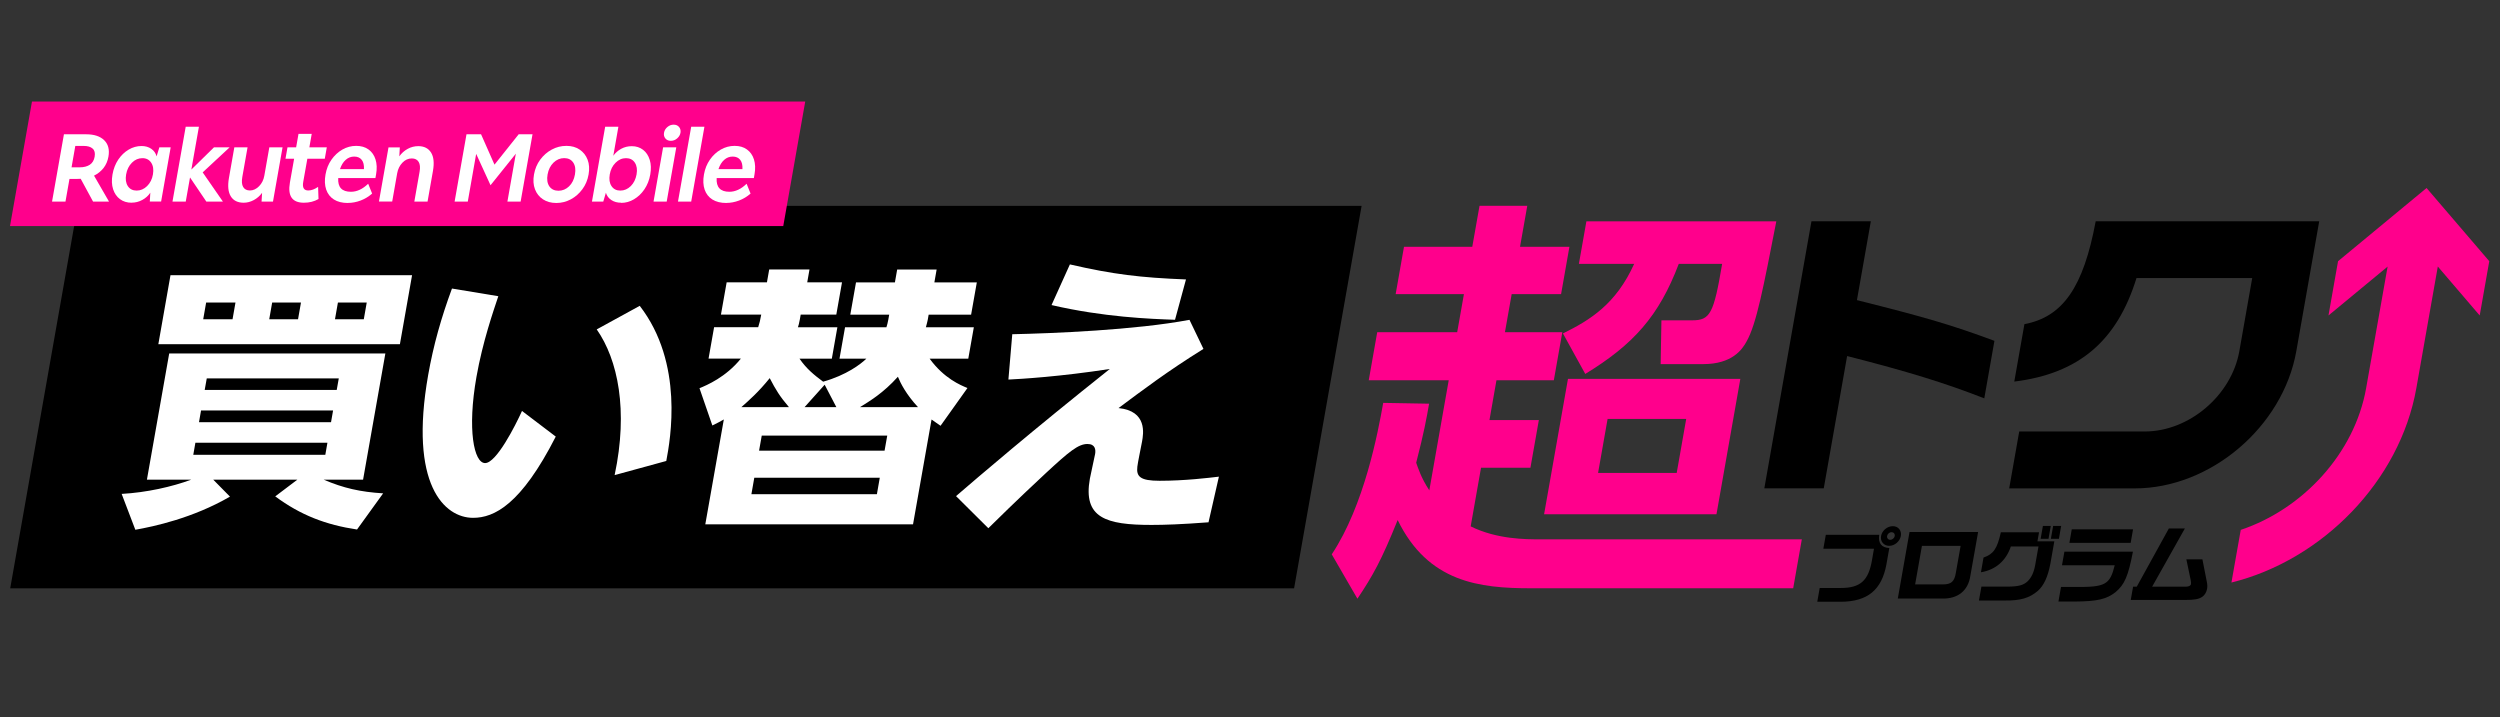
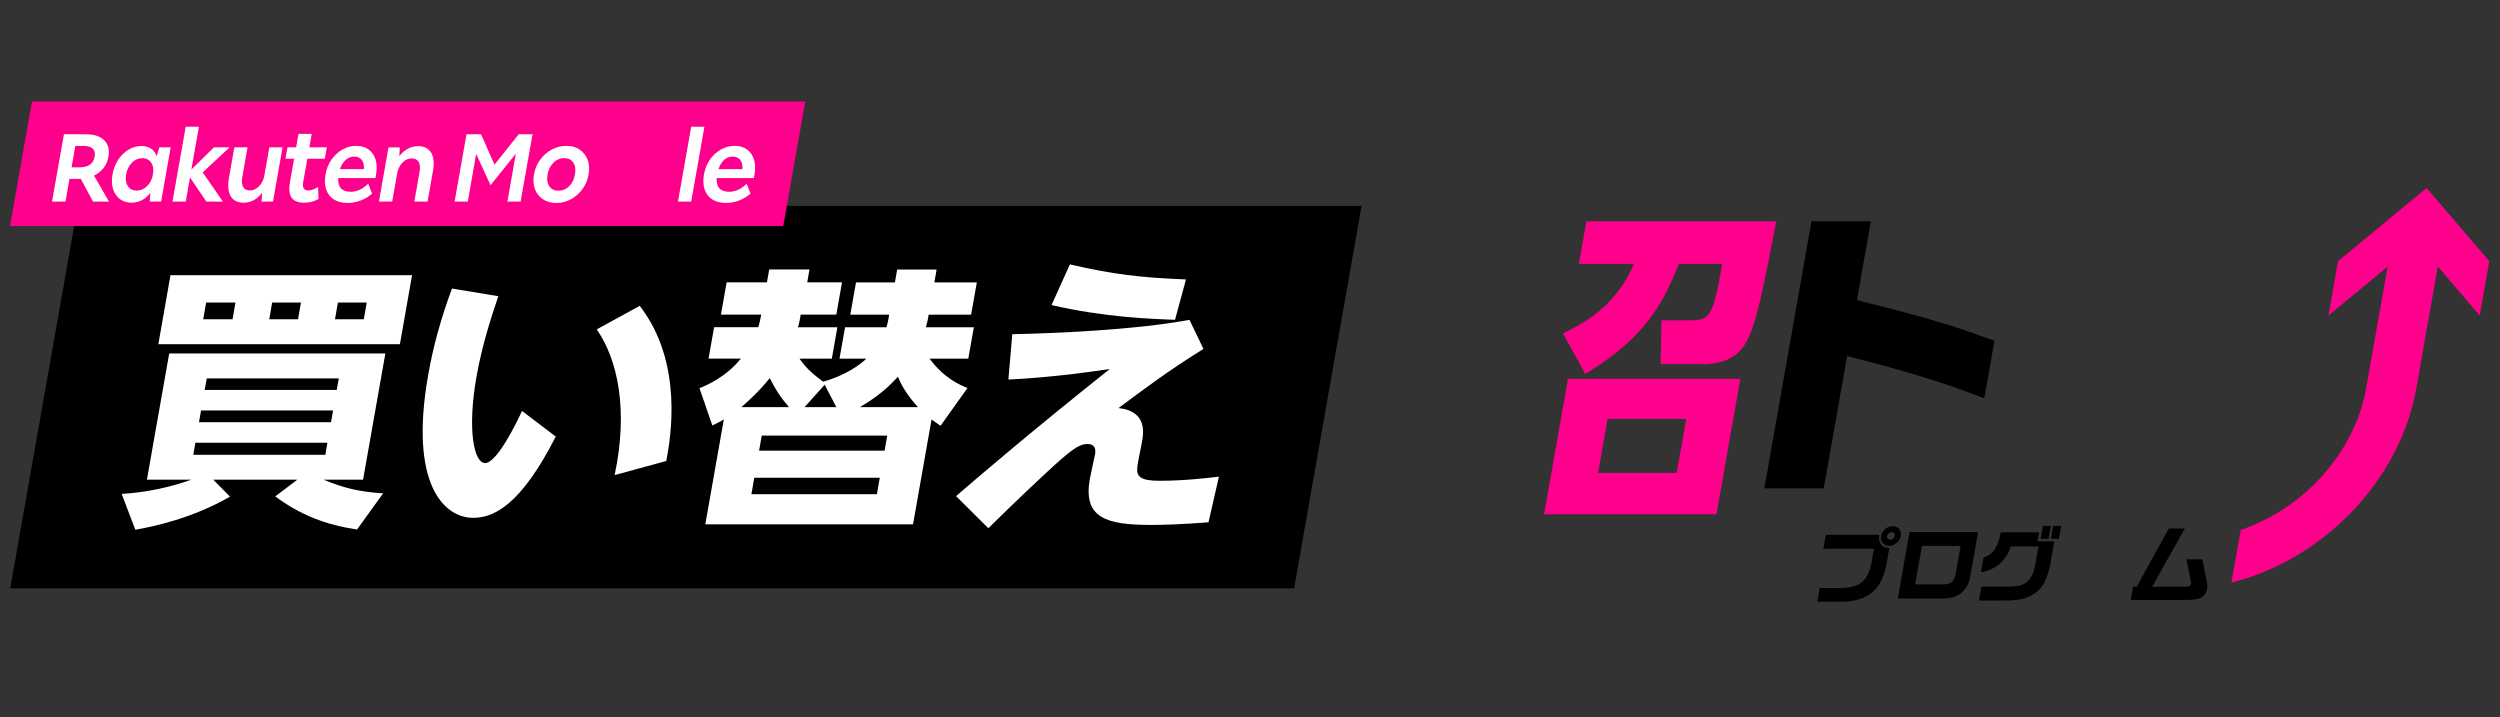
<svg xmlns="http://www.w3.org/2000/svg" width="237" height="68" viewBox="0 0 237 68" fill="none">
  <rect x="0" y="0" width="237" height="68" fill="#333333" stroke="none" />
  <path d="M122.68 55.772H0.968L7.367 19.515H129.08L122.68 55.772Z" fill="black" />
  <path d="M74.253 21.433H0.948L3.031 9.628H76.336L74.253 21.433Z" fill="#FF008C" />
  <path d="M4.934 19.111L6.061 12.731H8.173C8.919 12.731 9.49 12.916 9.875 13.291C10.261 13.667 10.397 14.184 10.28 14.852C10.207 15.267 10.051 15.623 9.817 15.926C9.578 16.228 9.28 16.472 8.914 16.652L10.334 19.111H8.822L7.651 16.95C7.548 16.955 7.451 16.96 7.348 16.96H6.587L6.207 19.111H4.934ZM7.919 13.833H7.139L6.783 15.862H7.563C7.948 15.862 8.265 15.779 8.514 15.618C8.758 15.457 8.914 15.199 8.973 14.852C9.031 14.506 8.973 14.257 8.782 14.087C8.592 13.916 8.309 13.833 7.919 13.833Z" fill="white" />
  <path d="M12.474 19.218C12.045 19.218 11.679 19.106 11.377 18.881C11.074 18.657 10.855 18.345 10.723 17.94C10.591 17.535 10.572 17.067 10.665 16.535C10.757 16.003 10.943 15.535 11.211 15.13C11.484 14.726 11.811 14.413 12.196 14.184C12.582 13.955 12.991 13.843 13.416 13.843C13.777 13.843 14.084 13.931 14.338 14.106C14.596 14.282 14.762 14.521 14.845 14.823L15.108 13.965H16.181L15.274 19.106H14.201L14.25 18.267C14.059 18.555 13.806 18.784 13.489 18.955C13.172 19.13 12.83 19.213 12.474 19.213V19.218ZM12.957 18.067C13.323 18.067 13.655 17.925 13.943 17.642C14.23 17.36 14.421 16.989 14.498 16.535C14.577 16.082 14.523 15.711 14.333 15.423C14.143 15.135 13.864 14.994 13.499 14.994C13.133 14.994 12.791 15.135 12.508 15.423C12.221 15.711 12.035 16.082 11.957 16.535C11.879 16.989 11.933 17.355 12.118 17.642C12.303 17.925 12.586 18.067 12.957 18.067Z" fill="white" />
  <path d="M16.351 19.111L17.605 12.014H18.858L18.141 16.072L20.282 13.97H21.765L19.214 16.341L21.131 19.111H19.561L18.014 16.823L17.609 19.111H16.356H16.351Z" fill="white" />
  <path d="M23.103 19.218C22.537 19.218 22.128 19.018 21.879 18.613C21.63 18.208 21.572 17.633 21.703 16.877L22.215 13.965H23.469L22.972 16.774C22.898 17.194 22.923 17.511 23.055 17.73C23.181 17.945 23.396 18.057 23.698 18.057C24.001 18.057 24.298 17.921 24.562 17.652C24.825 17.384 24.991 17.047 25.059 16.648L25.532 13.97H26.786L25.879 19.111H24.796L24.845 18.282C24.635 18.569 24.372 18.799 24.064 18.965C23.757 19.13 23.435 19.218 23.108 19.218H23.103Z" fill="white" />
  <path d="M28.81 19.218C27.703 19.218 27.259 18.584 27.483 17.306L27.883 15.048H27.064L27.254 13.97H28.073L28.298 12.692H29.551L29.327 13.97H30.98L30.79 15.048H29.137L28.746 17.247C28.649 17.789 28.81 18.057 29.224 18.057C29.512 18.057 29.824 17.945 30.156 17.716L30.195 18.867C29.79 19.101 29.332 19.218 28.81 19.218Z" fill="white" />
  <path d="M32.976 19.243C32.444 19.243 32 19.131 31.654 18.911C31.308 18.692 31.064 18.38 30.922 17.97C30.786 17.565 30.761 17.087 30.859 16.541C30.956 15.994 31.137 15.546 31.42 15.141C31.703 14.736 32.049 14.414 32.454 14.18C32.864 13.946 33.298 13.829 33.766 13.829C34.234 13.829 34.625 13.941 34.937 14.17C35.249 14.395 35.473 14.712 35.6 15.116C35.727 15.521 35.747 15.99 35.654 16.521L35.59 16.882H32.064C32.01 17.75 32.41 18.18 33.269 18.18C33.834 18.18 34.381 17.926 34.903 17.419L35.278 18.351C34.952 18.638 34.59 18.858 34.191 19.009C33.791 19.16 33.381 19.238 32.966 19.238L32.976 19.243ZM33.581 14.843C33.273 14.843 33.005 14.946 32.771 15.155C32.537 15.36 32.356 15.658 32.23 16.034H34.503C34.522 15.653 34.454 15.36 34.293 15.155C34.132 14.951 33.893 14.843 33.581 14.843Z" fill="white" />
-   <path d="M35.923 19.112L36.83 13.971H37.903L37.854 14.819C38.069 14.522 38.332 14.283 38.649 14.112C38.967 13.937 39.303 13.854 39.654 13.854C40.205 13.854 40.61 14.059 40.864 14.463C41.118 14.868 41.176 15.449 41.044 16.205L40.532 19.112H39.279L39.776 16.283C39.849 15.878 39.82 15.566 39.688 15.346C39.557 15.132 39.342 15.019 39.04 15.019C38.698 15.019 38.401 15.156 38.142 15.429C37.884 15.702 37.723 16.034 37.654 16.419L37.181 19.107H35.928L35.923 19.112Z" fill="white" />
+   <path d="M35.923 19.112L36.83 13.971H37.903L37.854 14.819C38.069 14.522 38.332 14.283 38.649 14.112C38.967 13.937 39.303 13.854 39.654 13.854C40.205 13.854 40.61 14.059 40.864 14.463C41.118 14.868 41.176 15.449 41.044 16.205L40.532 19.112H39.279L39.776 16.283C39.849 15.878 39.82 15.566 39.688 15.346C39.557 15.132 39.342 15.019 39.04 15.019C38.698 15.019 38.401 15.156 38.142 15.429C37.884 15.702 37.723 16.034 37.654 16.419L37.181 19.107H35.928L35.923 19.112" fill="white" />
  <path d="M43.097 19.111L44.224 12.731H45.605L46.878 15.608L49.17 12.731H50.483L49.356 19.111H48.102L48.902 14.569L46.502 17.56L45.141 14.589L44.346 19.111H43.097Z" fill="white" />
  <path d="M52.74 19.243C52.247 19.243 51.823 19.126 51.476 18.897C51.125 18.668 50.871 18.351 50.715 17.941C50.559 17.531 50.53 17.068 50.623 16.541C50.715 16.014 50.91 15.546 51.208 15.141C51.506 14.736 51.871 14.414 52.306 14.18C52.735 13.946 53.198 13.829 53.696 13.829C54.193 13.829 54.603 13.946 54.949 14.18C55.296 14.414 55.549 14.731 55.705 15.141C55.861 15.546 55.891 16.014 55.798 16.541C55.705 17.068 55.51 17.536 55.208 17.941C54.91 18.346 54.544 18.668 54.115 18.897C53.686 19.126 53.223 19.243 52.74 19.243ZM52.945 18.082C53.325 18.082 53.662 17.941 53.949 17.663C54.237 17.385 54.423 17.009 54.505 16.541C54.588 16.073 54.535 15.702 54.344 15.414C54.154 15.131 53.867 14.99 53.486 14.99C53.105 14.99 52.769 15.131 52.476 15.414C52.184 15.697 51.993 16.073 51.91 16.541C51.828 17.009 51.886 17.38 52.076 17.663C52.271 17.941 52.559 18.082 52.94 18.082H52.945Z" fill="white" />
-   <path d="M58.883 19.218C58.522 19.218 58.215 19.136 57.956 18.965C57.698 18.794 57.527 18.565 57.439 18.272L57.19 19.111H56.117L57.371 12.014H58.624L58.141 14.765C58.337 14.492 58.585 14.272 58.888 14.107C59.19 13.941 59.527 13.858 59.893 13.858C60.312 13.858 60.668 13.975 60.966 14.204C61.263 14.433 61.468 14.75 61.595 15.155C61.722 15.56 61.736 16.023 61.644 16.55C61.551 17.077 61.366 17.541 61.093 17.945C60.819 18.35 60.488 18.662 60.102 18.892C59.717 19.121 59.312 19.233 58.888 19.233L58.883 19.218ZM58.805 18.067C59.18 18.067 59.507 17.926 59.795 17.643C60.083 17.36 60.263 16.989 60.346 16.536C60.429 16.082 60.371 15.711 60.185 15.424C60 15.136 59.717 14.994 59.346 14.994C58.976 14.994 58.649 15.136 58.361 15.424C58.068 15.711 57.883 16.082 57.805 16.536C57.727 16.989 57.781 17.355 57.971 17.643C58.161 17.926 58.439 18.067 58.805 18.067Z" fill="white" />
-   <path d="M63.594 13.35C63.374 13.35 63.204 13.277 63.077 13.125C62.955 12.974 62.911 12.794 62.95 12.579C62.989 12.364 63.092 12.194 63.267 12.043C63.443 11.891 63.643 11.818 63.862 11.818C64.082 11.818 64.252 11.891 64.379 12.043C64.501 12.194 64.545 12.369 64.511 12.579C64.477 12.789 64.365 12.974 64.189 13.125C64.013 13.277 63.813 13.35 63.594 13.35ZM61.955 19.111L62.862 13.969H64.111L63.204 19.111H61.955Z" fill="white" />
  <path d="M64.273 19.111L65.526 12.014H66.78L65.526 19.111H64.273Z" fill="white" />
  <path d="M68.856 19.243C68.325 19.243 67.881 19.131 67.53 18.911C67.183 18.692 66.939 18.38 66.798 17.97C66.661 17.565 66.637 17.087 66.735 16.541C66.832 15.994 67.017 15.546 67.296 15.141C67.574 14.736 67.925 14.414 68.33 14.18C68.739 13.946 69.174 13.829 69.642 13.829C70.11 13.829 70.5 13.941 70.812 14.17C71.125 14.395 71.349 14.712 71.476 15.116C71.603 15.521 71.622 15.99 71.529 16.521L71.466 16.882H67.939C67.886 17.75 68.291 18.18 69.144 18.18C69.71 18.18 70.256 17.926 70.778 17.419L71.154 18.351C70.827 18.638 70.466 18.858 70.066 19.009C69.666 19.16 69.256 19.238 68.842 19.238L68.856 19.243ZM69.461 14.843C69.154 14.843 68.886 14.946 68.652 15.155C68.418 15.36 68.237 15.658 68.11 16.034H70.383C70.403 15.653 70.335 15.36 70.174 15.155C70.013 14.951 69.773 14.843 69.461 14.843Z" fill="white" />
  <path d="M33.849 50.198C30.913 49.759 28.503 48.846 26.093 47.056L28.191 45.471H20.215L21.801 47.081C18.269 49.129 14.577 49.91 12.83 50.222L11.533 46.822C13.894 46.691 16.303 46.149 18.133 45.471H13.928L16.04 33.511H36.532L34.42 45.471H30.683C32.566 46.276 34.166 46.637 36.322 46.769L33.849 50.193V50.198ZM39.064 26.091L37.912 32.628H15.011L16.162 26.091H39.064ZM19.542 28.681L19.264 30.267H22.045L22.323 28.681H19.542ZM19.406 36.964H31.922L32.117 35.871H19.601L19.406 36.964ZM18.864 40.027H31.381L31.576 38.91H19.059L18.864 40.027ZM18.523 41.969L18.323 43.115H30.84L31.04 41.969H18.523ZM25.801 28.681L25.523 30.267H28.254L28.532 28.681H25.801ZM32.035 28.681L31.756 30.267H34.488L34.766 28.681H32.035Z" fill="white" />
  <path d="M47.242 28.076C46.769 29.5 45.755 32.403 45.169 35.724C44.286 40.719 44.925 43.9 45.989 43.9C47.052 43.9 48.842 40.383 49.486 38.958L52.686 41.388C49.398 47.836 46.857 49.09 44.847 49.09C42.14 49.09 38.75 45.963 40.594 35.529C41.092 32.71 41.828 30.115 42.847 27.354L47.242 28.081V28.076ZM58.267 45.041C59.574 38.9 58.579 34.1 56.569 31.227L60.647 28.993C64.852 34.437 63.554 41.636 63.164 43.7L58.262 45.041H58.267Z" fill="white" />
  <path d="M86.55 49.705H66.863L68.619 39.764C68.243 39.974 68.072 40.076 67.531 40.335L66.311 36.803C67.009 36.515 68.804 35.764 70.233 33.998H67.17L67.697 31.018H71.877C71.988 30.689 72.084 30.291 72.165 29.823H68.346L68.887 26.764H72.706L72.921 25.545H76.74L76.526 26.764H79.823L79.282 29.823H75.906L75.828 30.267C75.765 30.633 75.697 30.867 75.643 31.023H79.384L78.857 34.003H75.794C76.457 34.964 77.16 35.535 78.033 36.184C80.248 35.559 81.599 34.52 82.13 34.003H79.584L80.111 31.023H84.033C84.106 30.764 84.16 30.608 84.213 30.296L84.296 29.828H80.609L81.15 26.769H84.838L85.052 25.55H88.793L88.579 26.769H92.603L92.062 29.828H88.037L87.95 30.32C87.915 30.501 87.857 30.71 87.774 31.023H92.32L91.793 34.003H88.13C89.491 35.871 91.062 36.52 91.715 36.783L89.164 40.364C88.701 40.052 88.559 39.949 88.311 39.769L86.555 49.71L86.55 49.705ZM74.794 38.598C73.911 37.559 73.55 36.964 72.97 35.847C71.906 37.169 70.984 37.974 70.277 38.598H74.794ZM72.214 41.295L71.96 42.725H83.857L84.111 41.295H72.214ZM71.506 45.291L71.233 46.851H83.13L83.403 45.291H71.506ZM79.287 38.598L78.179 36.471L76.272 38.598H79.287ZM87.028 38.598C85.916 37.403 85.374 36.34 85.121 35.715C83.725 37.271 82.452 38.022 81.521 38.598H87.028Z" fill="white" />
  <path d="M114.089 33.076C110.67 35.197 108.284 37.012 106.036 38.685C108.777 38.963 108.402 41.114 108.265 41.865C108.202 42.227 107.85 43.904 107.821 44.236C107.709 45.182 108.089 45.578 109.928 45.578C112.328 45.578 114.587 45.3 115.552 45.187L114.567 49.514C111.992 49.709 110.392 49.763 109.162 49.763C104.831 49.763 102.66 49.094 103.319 45.383C103.382 45.022 103.758 43.373 103.816 43.041C103.885 42.651 103.846 42.09 103.09 42.09C102.221 42.09 101.343 42.817 99.173 44.826C98.573 45.383 96.436 47.368 93.695 50.075L90.632 47.031C92.802 45.163 97.743 40.919 105.211 34.978C100.504 35.705 96.836 35.924 95.597 35.983L95.963 31.685C99.778 31.602 107.592 31.295 112.762 30.32L114.089 33.081V33.076ZM111.392 30.315C109.031 30.232 104.621 30.066 99.685 28.92L101.426 25.066C105.533 26.012 108.104 26.32 112.431 26.491L111.392 30.315Z" fill="white" />
-   <path d="M170.814 51.129H145.991C144.64 51.129 141.903 51.129 139.42 49.9L140.401 44.344H145.084L145.884 39.822H141.201L141.864 36.051H147.303L148.108 31.49H142.669L143.308 27.881H147.991L148.781 23.398H144.098L144.786 19.51H140.259L139.572 23.398H133.099L132.309 27.881H138.781L138.142 31.49H130.562L129.757 36.051H137.338L135.499 46.485C134.718 45.295 134.44 44.383 134.255 43.866C134.996 41.007 135.235 39.661 135.479 38.271L131.128 38.193C130.631 41.007 129.333 47.909 126.25 52.553L128.684 56.758C130.143 54.577 130.948 53.148 132.499 49.3C135.386 55.212 140.25 55.768 145.132 55.768H169.995L170.814 51.124V51.129Z" fill="#FF008C" />
  <path d="M168.395 20.982C167.19 27.148 166.522 30.718 165.566 32.387C165.166 33.123 164.22 34.518 161.464 34.518H157.43L157.503 30.367H160.415C162.122 30.367 162.464 29.748 163.259 25.016H159.147C157.264 29.982 154.849 32.655 150.284 35.45L148.167 31.611C150.762 30.333 153.201 28.821 154.918 25.016H149.679L150.391 20.982H168.4H168.395Z" fill="#FF008C" />
  <path d="M164.984 35.915L162.721 48.754H146.38L148.644 35.915H164.984ZM152.4 39.715L151.497 44.837H158.951L159.853 39.715H152.4Z" fill="#FF008C" />
  <path d="M177.36 20.979H171.726L167.258 46.295H172.892L175.107 33.754C180.892 35.227 184.414 36.32 188.111 37.764L189.072 32.31C185.004 30.808 182.619 30.101 176.038 28.452L177.355 20.979H177.36Z" fill="black" />
-   <path d="M219.856 20.979H198.671C197.505 27.238 195.559 30.037 191.915 30.73L190.954 36.174C197.066 35.418 200.696 32.335 202.539 26.36H213.51L212.29 33.286C211.549 37.486 207.525 40.905 203.325 40.905H191.423L190.471 46.3H202.373C209.554 46.3 216.422 40.461 217.69 33.291L219.861 20.984L219.856 20.979Z" fill="black" />
  <path d="M173.092 50.696H178.155C178.024 51.481 178.36 51.915 179.107 51.954L178.833 53.501C178.39 55.925 177.043 57.037 174.502 57.047H172.278L172.507 55.74H174.507C176.365 55.74 177.136 55.042 177.468 53.081L177.653 52.018H172.853L173.087 50.696H173.092ZM180.199 50.808C180.107 51.325 179.614 51.745 179.097 51.745C178.58 51.745 178.233 51.325 178.326 50.808C178.419 50.291 178.916 49.881 179.443 49.881C179.97 49.881 180.287 50.311 180.199 50.808ZM178.897 50.808C178.863 51.008 178.999 51.174 179.19 51.174C179.394 51.174 179.585 51.018 179.619 50.808C179.653 50.598 179.516 50.452 179.316 50.452C179.116 50.452 178.931 50.618 178.897 50.808Z" fill="black" />
  <path d="M187.526 50.431L186.789 54.592C186.579 56.002 185.599 56.787 184.092 56.743H179.911L181.024 50.431H187.521H187.526ZM184.18 55.402C184.979 55.402 185.282 55.134 185.418 54.285L185.867 51.748H182.199L181.555 55.402H184.18Z" fill="black" />
  <path d="M193.301 50.456L193.15 51.319H194.75L194.379 53.422C194.14 54.685 193.759 55.51 193.184 56.017C192.379 56.7 191.545 56.944 190.047 56.929H187.604L187.838 55.612H190.355C191.364 55.602 191.823 55.475 192.213 55.114C192.584 54.749 192.813 54.266 192.94 53.544L193.247 51.807H190.628C190.174 53.163 189.179 54.022 187.794 54.251L188.038 52.856C188.984 52.529 189.335 52.017 189.681 50.461H193.301V50.456ZM193.667 49.861H194.413L194.198 51.081H193.452L193.667 49.861ZM195.398 49.861L195.184 51.081H194.423L194.637 49.861H195.398Z" fill="black" />
-   <path d="M202.203 52.295C201.749 54.636 201.413 55.412 200.549 56.139C199.686 56.812 198.818 57.012 196.647 57.027H195.14L195.384 55.641H196.701C199.583 55.675 200.022 55.436 200.476 53.588H195.476L195.706 52.295H202.203ZM202.213 50.178L201.988 51.461H196.179L196.403 50.178H202.213Z" fill="black" />
  <path d="M202.565 55.617L205.608 50.1H207.125L204.023 55.617H207.223C207.491 55.617 207.677 55.52 207.706 55.373C207.721 55.295 207.711 55.159 207.682 55.008L207.267 53.027H208.789L209.203 55.134C209.262 55.403 209.267 55.617 209.233 55.817C209.179 56.125 209.008 56.417 208.789 56.569C208.447 56.807 208.043 56.876 207.106 56.876H201.994L202.218 55.617H202.56H202.565Z" fill="black" />
  <path d="M230.042 17.82L221.647 24.761L220.74 29.907L226.345 25.273L224.311 36.79C223.218 42.99 218.306 48.263 212.423 50.233L211.54 55.224C220.12 53.102 227.51 45.639 229.071 36.79L231.105 25.268L235.076 29.907L235.983 24.761L230.037 17.82H230.042Z" fill="#FF008C" />
</svg>